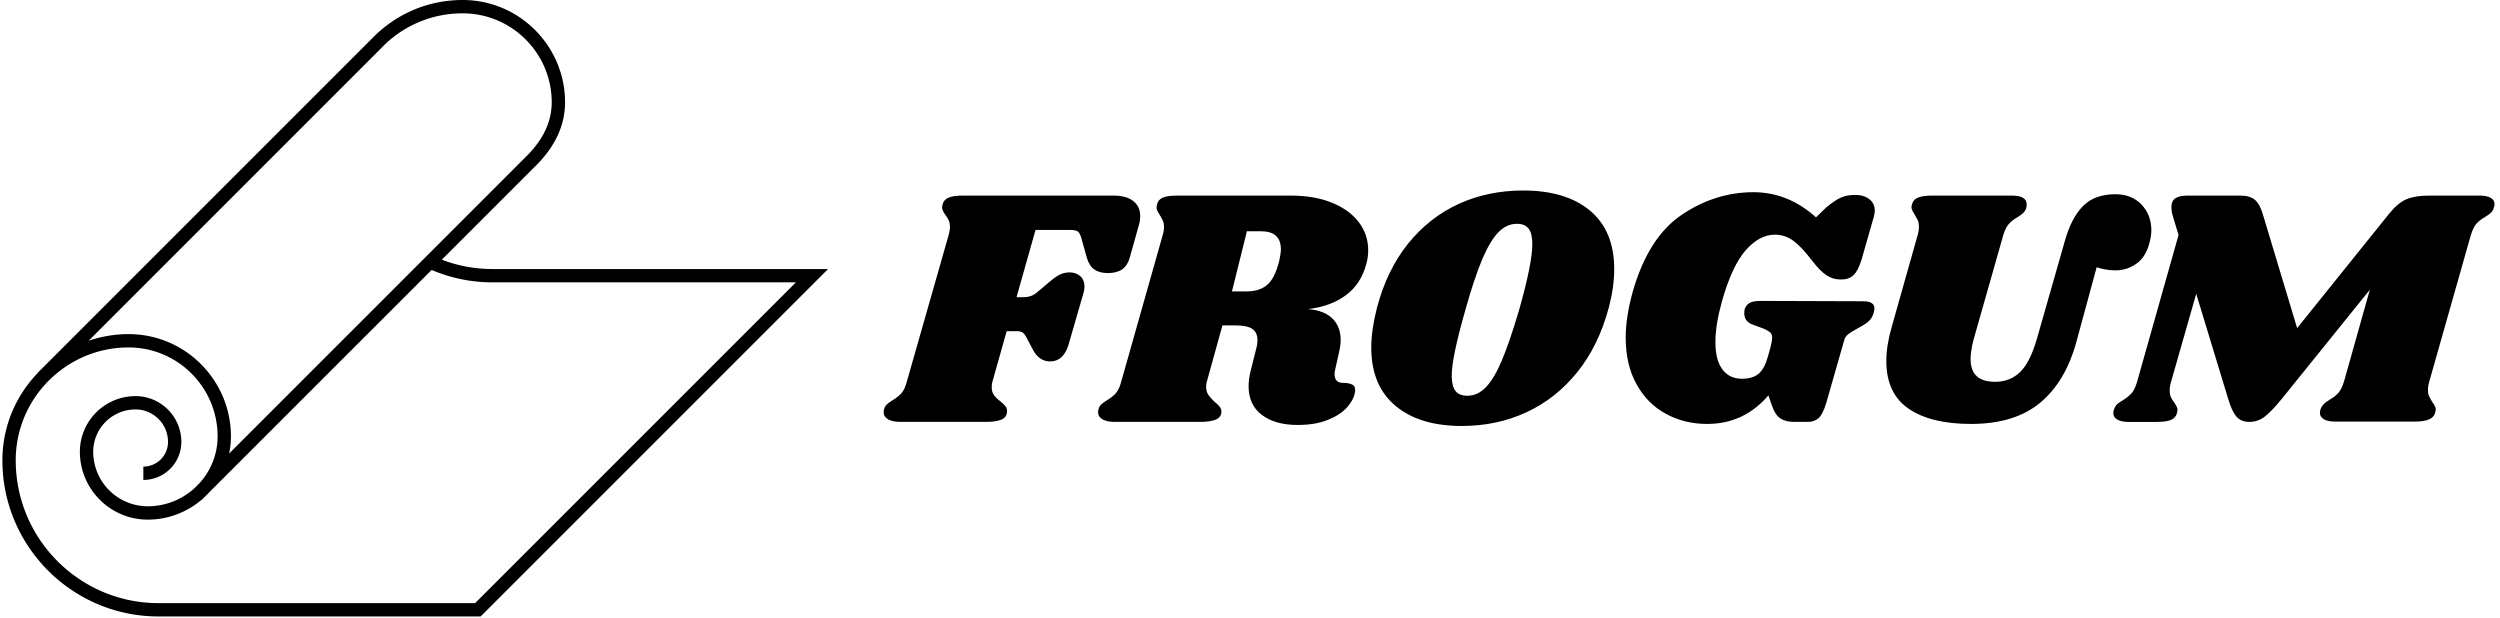
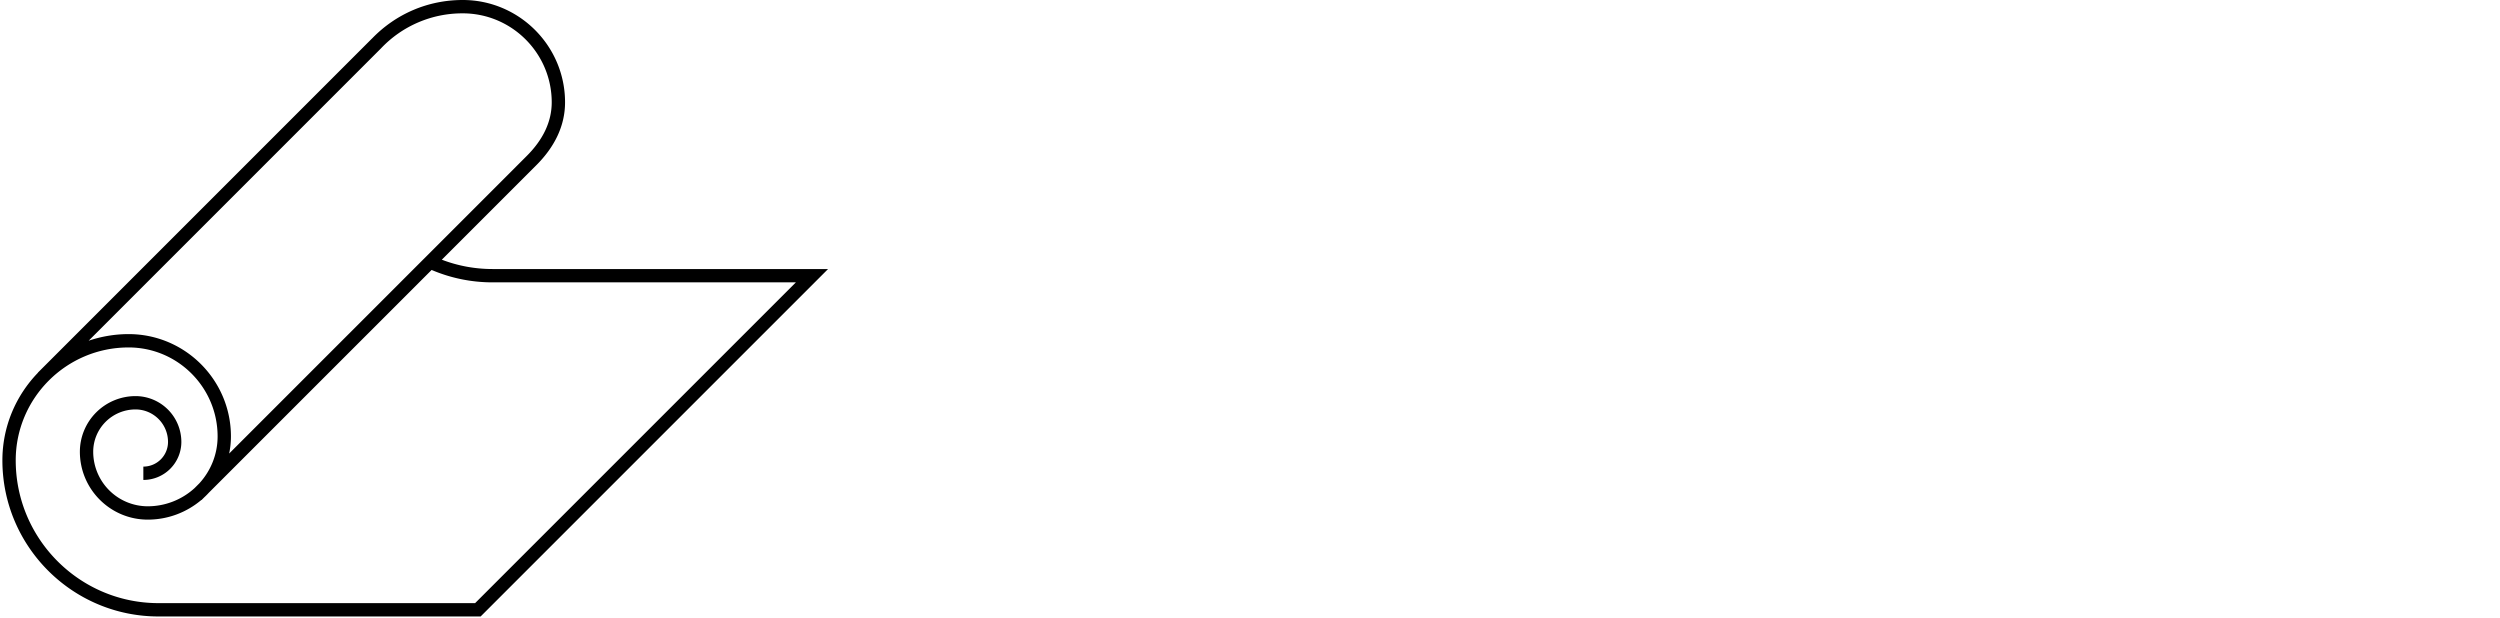
<svg xmlns="http://www.w3.org/2000/svg" viewBox="0 0 1000 247">
  <g transform="translate(-.606 -.206)">
    <svg width="1000" height="247" data-background-color="#528265" viewBox="0 0 396 98">
      <g transform="translate(.24 .082)">
        <svg width="395.52" height="97.837" viewBox="0 0 395.52 97.837">
          <g>
            <svg width="395.52" height="97.837" viewBox="0 0 611.889 151.358">
              <g transform="translate(216.37 46.772)">
                <svg width="395.52" height="57.815" viewBox="0 0 395.52 57.815">
                  <g>
                    <svg width="395.52" height="57.815" viewBox="0 0 395.52 57.815">
                      <g>
                        <svg width="395.52" height="57.815" viewBox="0 0 395.52 57.815">
                          <g>
                            <svg width="395.52" height="57.815" data-palette-color="#000000" viewBox="-1.247 -34.05 237.037 34.65">
-                               <path d="M32.6-33.3q1.85 0 2.88.8 1.02.8 1.02 2.2 0 .7-.2 1.35L35-24.3q-.35 1.3-1.15 1.85-.8.55-2.1.55-1.25 0-2-.53-.75-.52-1.1-1.72l-.8-2.85q-.2-.75-.5-1t-1.25-.25h-5l-2.8 9.9h.95q.7 0 1.23-.2.52-.2 1.12-.75l1.55-1.3q.85-.75 1.53-1.08.67-.32 1.42-.32.95 0 1.58.55.62.55.62 1.55 0 .4-.15.95l-2.2 7.6q-.75 2.45-2.7 2.45-1.6 0-2.5-1.65l-.9-1.7q-.35-.7-.65-.9-.3-.2-.9-.2h-1.45l-2.1 7.45q-.1.3-.1.8 0 .7.33 1.15.32.45.97.95.55.45.75.73.2.27.2.67 0 .9-.8 1.25T13.75 0H1.2Q-.1 0-.75-.48-1.4-.95-1.2-1.8q.1-.45.37-.73.28-.27.83-.62.85-.5 1.35-1.05.5-.55.8-1.7L8.3-27.45q.2-.65.2-1.2 0-.6-.17-1-.18-.4-.53-.85-.45-.65-.45-1.05 0-.15.1-.55.2-.65.9-.92.7-.28 2.05-.28h22.2Zm37.15 10.15q-.8 2.9-3 4.52-2.2 1.63-5.55 2.03 2.4.2 3.6 1.4Q66-14 66-12.05q0 .75-.25 1.85l-.55 2.45q-.1.5-.1.7 0 .65.3.97.3.33.85.33 1.05 0 1.52.3.48.3.33 1.1-.2 1.15-1.2 2.25T64.07-.28q-1.82.73-4.42.73-3.3 0-5.25-1.48-1.95-1.47-1.95-4.22 0-1.05.3-2.25l.8-3.2q.2-.65.2-1.35 0-1.15-.78-1.65-.77-.5-2.47-.5h-1.9l-2.3 8.3q-.1.3-.1.75 0 .7.35 1.2t.95 1.05q.45.35.7.67.25.33.25.68 0 .85-.8 1.2T45.3 0H32.75q-1.3 0-1.95-.48-.65-.47-.45-1.32.1-.45.37-.73.28-.27.83-.62.85-.5 1.35-1.05.5-.55.8-1.7l6.1-21.55q.2-.65.2-1.25 0-.55-.18-.93-.17-.37-.47-.87-.45-.65-.45-1.05 0-.15.1-.55.2-.65.87-.92.68-.28 2.08-.28H58.7q3.45 0 6.02 1.05 2.58 1.05 3.95 2.87 1.38 1.83 1.38 4.13 0 1.05-.3 2.1Zm-12.8-.5q.25-1.15.25-1.75 0-2.65-2.9-2.65h-2.1L50-19.2h2.1q1.95 0 3.07-.95 1.13-.95 1.78-3.5Zm35.89-10.4q6.31 0 9.86 2.97 3.55 2.98 3.55 8.58 0 2.65-.8 5.7-1.5 5.6-4.65 9.5-3.15 3.9-7.5 5.9-4.35 2-9.46 2-6.25 0-9.79-2.98-3.55-2.97-3.55-8.57 0-2.55.84-5.85 1.46-5.55 4.58-9.43 3.13-3.87 7.45-5.85 4.33-1.97 9.47-1.97Zm-.89 4.9q-1.5 0-2.7 1.2-1.2 1.2-2.38 3.92-1.17 2.73-2.53 7.58-2 7-2 9.65 0 1.55.56 2.25.55.7 1.75.7 1.5 0 2.69-1.23Q88.55-6.3 89.7-9q1.14-2.7 2.55-7.45 1.95-6.9 1.95-9.7 0-1.6-.55-2.3-.56-.7-1.7-.7ZM119.94.3q-3.35 0-6.07-1.48-2.73-1.47-4.33-4.35-1.6-2.87-1.6-6.87 0-3.05 1.05-6.8 2.3-8 7.23-11.3 4.92-3.3 10.52-3.3 5.1 0 9.2 3.7l1.5-1.45q1.25-1.05 2.15-1.45.9-.4 2.1-.4 1.3 0 2.1.63.8.62.8 1.67 0 .4-.15.95l-1.8 6.3q-.5 1.6-1.17 2.25-.68.65-1.83.65-1.2 0-2.12-.6-.93-.6-2.13-2.15-1.6-2.1-2.82-2.98-1.23-.87-2.68-.87-2.25 0-4.27 2.27-2.03 2.28-3.53 7.58-.95 3.45-.95 5.95 0 2.65 1.03 4.02 1.02 1.38 2.87 1.38 1.6 0 2.48-.75.87-.75 1.37-2.6l.35-1.25q.25-1 .25-1.35 0-.6-.27-.85-.28-.25-.93-.55l-1.75-.65q-1.15-.45-1.15-1.65 0-.35.05-.55.2-.65.73-.95.52-.3 1.62-.3l15.1.05q1.65 0 1.65 1.05 0 .2-.1.6-.2.75-.65 1.2-.45.45-1.3.9l-1.3.75q-.5.3-.75.57-.25.28-.35.68l-2.65 9.25q-.5 1.65-1.12 2.2-.63.55-1.53.55h-2.1q-1.2 0-1.97-.5-.78-.5-1.28-1.95l-.5-1.45q-3.6 4.2-9 4.2Zm52.6-26.85q.95-3.45 2.68-5.2 1.72-1.75 4.77-1.75 2.4 0 3.85 1.52 1.45 1.53 1.45 3.78 0 .75-.25 1.75-.55 2.2-1.95 3.17-1.4.98-3.05.98-.85 0-1.52-.13-.68-.12-1.28-.32l-2.95 10.85q-1.6 5.95-5.35 9.07Q165.19.3 158.74.3q-5.9 0-9.18-2.25-3.27-2.25-3.27-7 0-2.3.8-5.05l3.8-13.45q.2-.65.2-1.25t-.17-.98q-.18-.37-.48-.87-.45-.65-.45-1.05 0-.2.1-.5.2-.65.9-.92.7-.28 2.05-.28h11.75q2.15 0 2.15 1.3 0 .3-.05.5-.15.45-.42.72-.28.28-.83.63-.8.45-1.3 1t-.85 1.7l-4.35 15.3q-.45 1.7-.45 2.9 0 3.35 3.6 3.35 2.2 0 3.68-1.43 1.47-1.42 2.47-4.87l4.1-14.35Zm61.05-6.75q1.05 0 1.62.32.58.33.58.93 0 .25-.15.65-.15.45-.43.67-.27.23-.82.58-.8.45-1.28 1-.47.55-.82 1.7l-6.1 21.5q-.2.65-.2 1.25 0 .55.17.92.18.38.48.88.2.25.35.52.15.28.15.58 0 .1-.1.5-.2.65-.93.95-.72.3-2.07.3h-11.75q-1.05 0-1.63-.35-.57-.35-.57-.95 0-.3.15-.65.15-.35.42-.63.28-.27.5-.4.23-.12.33-.22.8-.45 1.3-1t.85-1.7l3.8-13.5L204.49-3.4q-1.6 1.95-2.58 2.67-.97.73-2.22.73-1.2 0-1.88-.78-.67-.77-1.22-2.62l-4.7-15.45-3.7 12.95q-.2.65-.2 1.25t.17 1q.18.4.53.85.45.65.45 1.05 0 .1-.1.5-.2.7-.9.97-.7.28-2.1.28h-4.15q-1.05 0-1.63-.35-.57-.35-.57-.95 0-.3.15-.65.2-.55.65-.85.45-.3.55-.35.8-.5 1.3-1.02.5-.53.85-1.73l6.1-21.6-.8-2.65q-.25-.75-.25-1.45 0-.9.57-1.3.58-.4 1.78-.4h7.75q1.5 0 2.22.65.73.65 1.18 2.25l5 16.6 13.55-16.85q1.3-1.6 2.55-2.12 1.25-.53 3.3-.53h7.45Z" class="wordmark-text-0" data-fill-palette-color="primary" />
-                             </svg>
+                               </svg>
                          </g>
                        </svg>
                      </g>
                    </svg>
                  </g>
                </svg>
              </g>
              <g>
                <svg width="202.721" height="151.358" viewBox="0 0 202.721 151.358">
                  <g>
                    <svg xml:space="preserve" width="202.721" height="151.358" class="icon-icon-0" data-fill-palette-color="accent" viewBox="4.895 16.322 90.21 67.354">
                      <path d="M58.455 45.716c-1.921 0-3.781-.345-5.549-1.02L63.14 34.463c2.141-2.108 3.229-4.451 3.229-6.961 0-6.165-5.015-11.18-11.179-11.18-3.779 0-7.294 1.499-9.917 4.215l-.002-.003L8.768 57.039l.01.01c-2.398 2.482-3.883 5.854-3.883 9.57 0 9.406 7.652 17.057 17.057 17.057h35.194l37.959-37.959h-36.65zM46.256 21.611a12.228 12.228 0 0 1 8.935-3.831c5.36 0 9.722 4.361 9.722 9.723 0 2.106-.94 4.098-2.797 5.926L29.67 65.875a9.144 9.144 0 0 0 .195-1.869c0-6.164-5.016-11.18-11.18-11.18-1.526 0-2.992.26-4.365.721l31.936-31.936zm10.286 60.608H21.951c-8.602 0-15.6-6.998-15.6-15.6 0-6.801 5.533-12.336 12.334-12.336 5.361 0 9.723 4.363 9.723 9.723 0 1.969-.756 3.76-1.984 5.113l-.532.533a7.594 7.594 0 0 1-5.116 1.986 5.967 5.967 0 0 1-5.959-5.961 4.625 4.625 0 0 1 4.621-4.621 3.555 3.555 0 0 1 3.553 3.551 2.697 2.697 0 0 1-2.696 2.695v1.457a4.156 4.156 0 0 0 4.153-4.152 5.014 5.014 0 0 0-5.01-5.008 6.085 6.085 0 0 0-6.078 6.078c0 4.09 3.326 7.418 7.416 7.418 2.229 0 4.27-.811 5.854-2.146l.014.014.287-.287c.179-.166.352-.338.516-.518l24.344-24.342a16.94 16.94 0 0 0 6.666 1.356H91.59L56.542 82.219z" data-fill-palette-color="accent" />
                    </svg>
                  </g>
                </svg>
              </g>
            </svg>
          </g>
        </svg>
      </g>
    </svg>
  </g>
</svg>